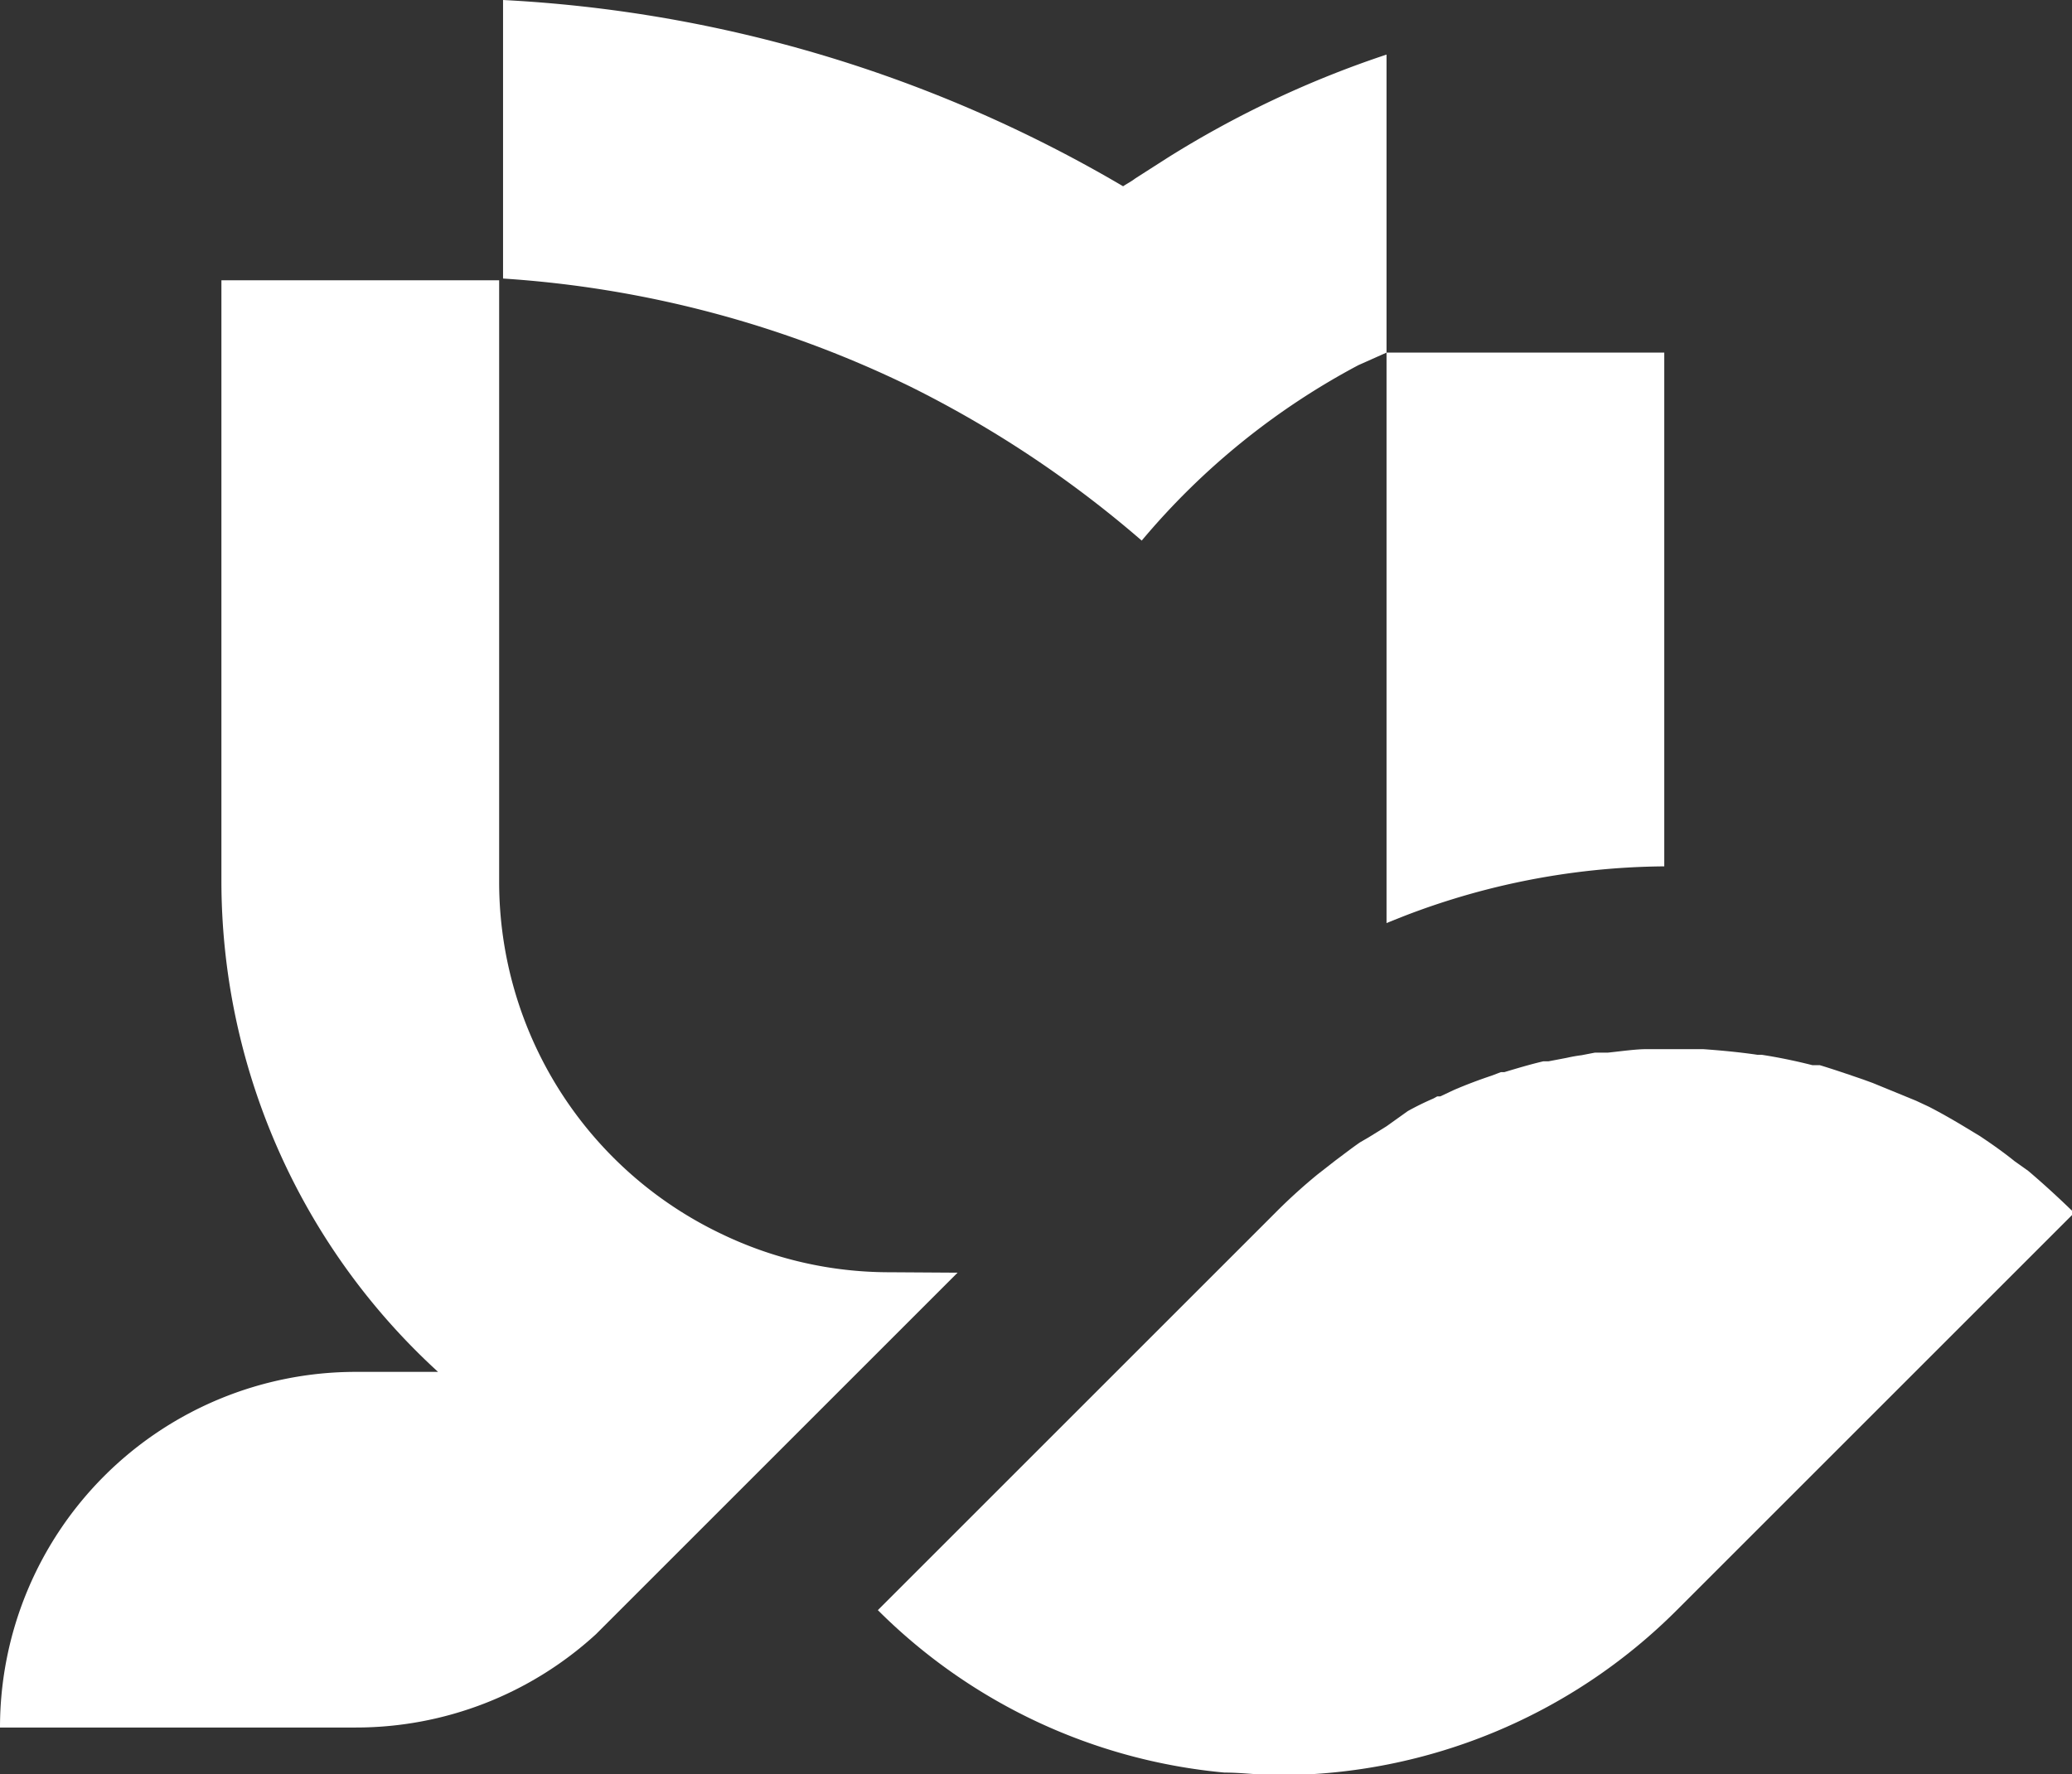
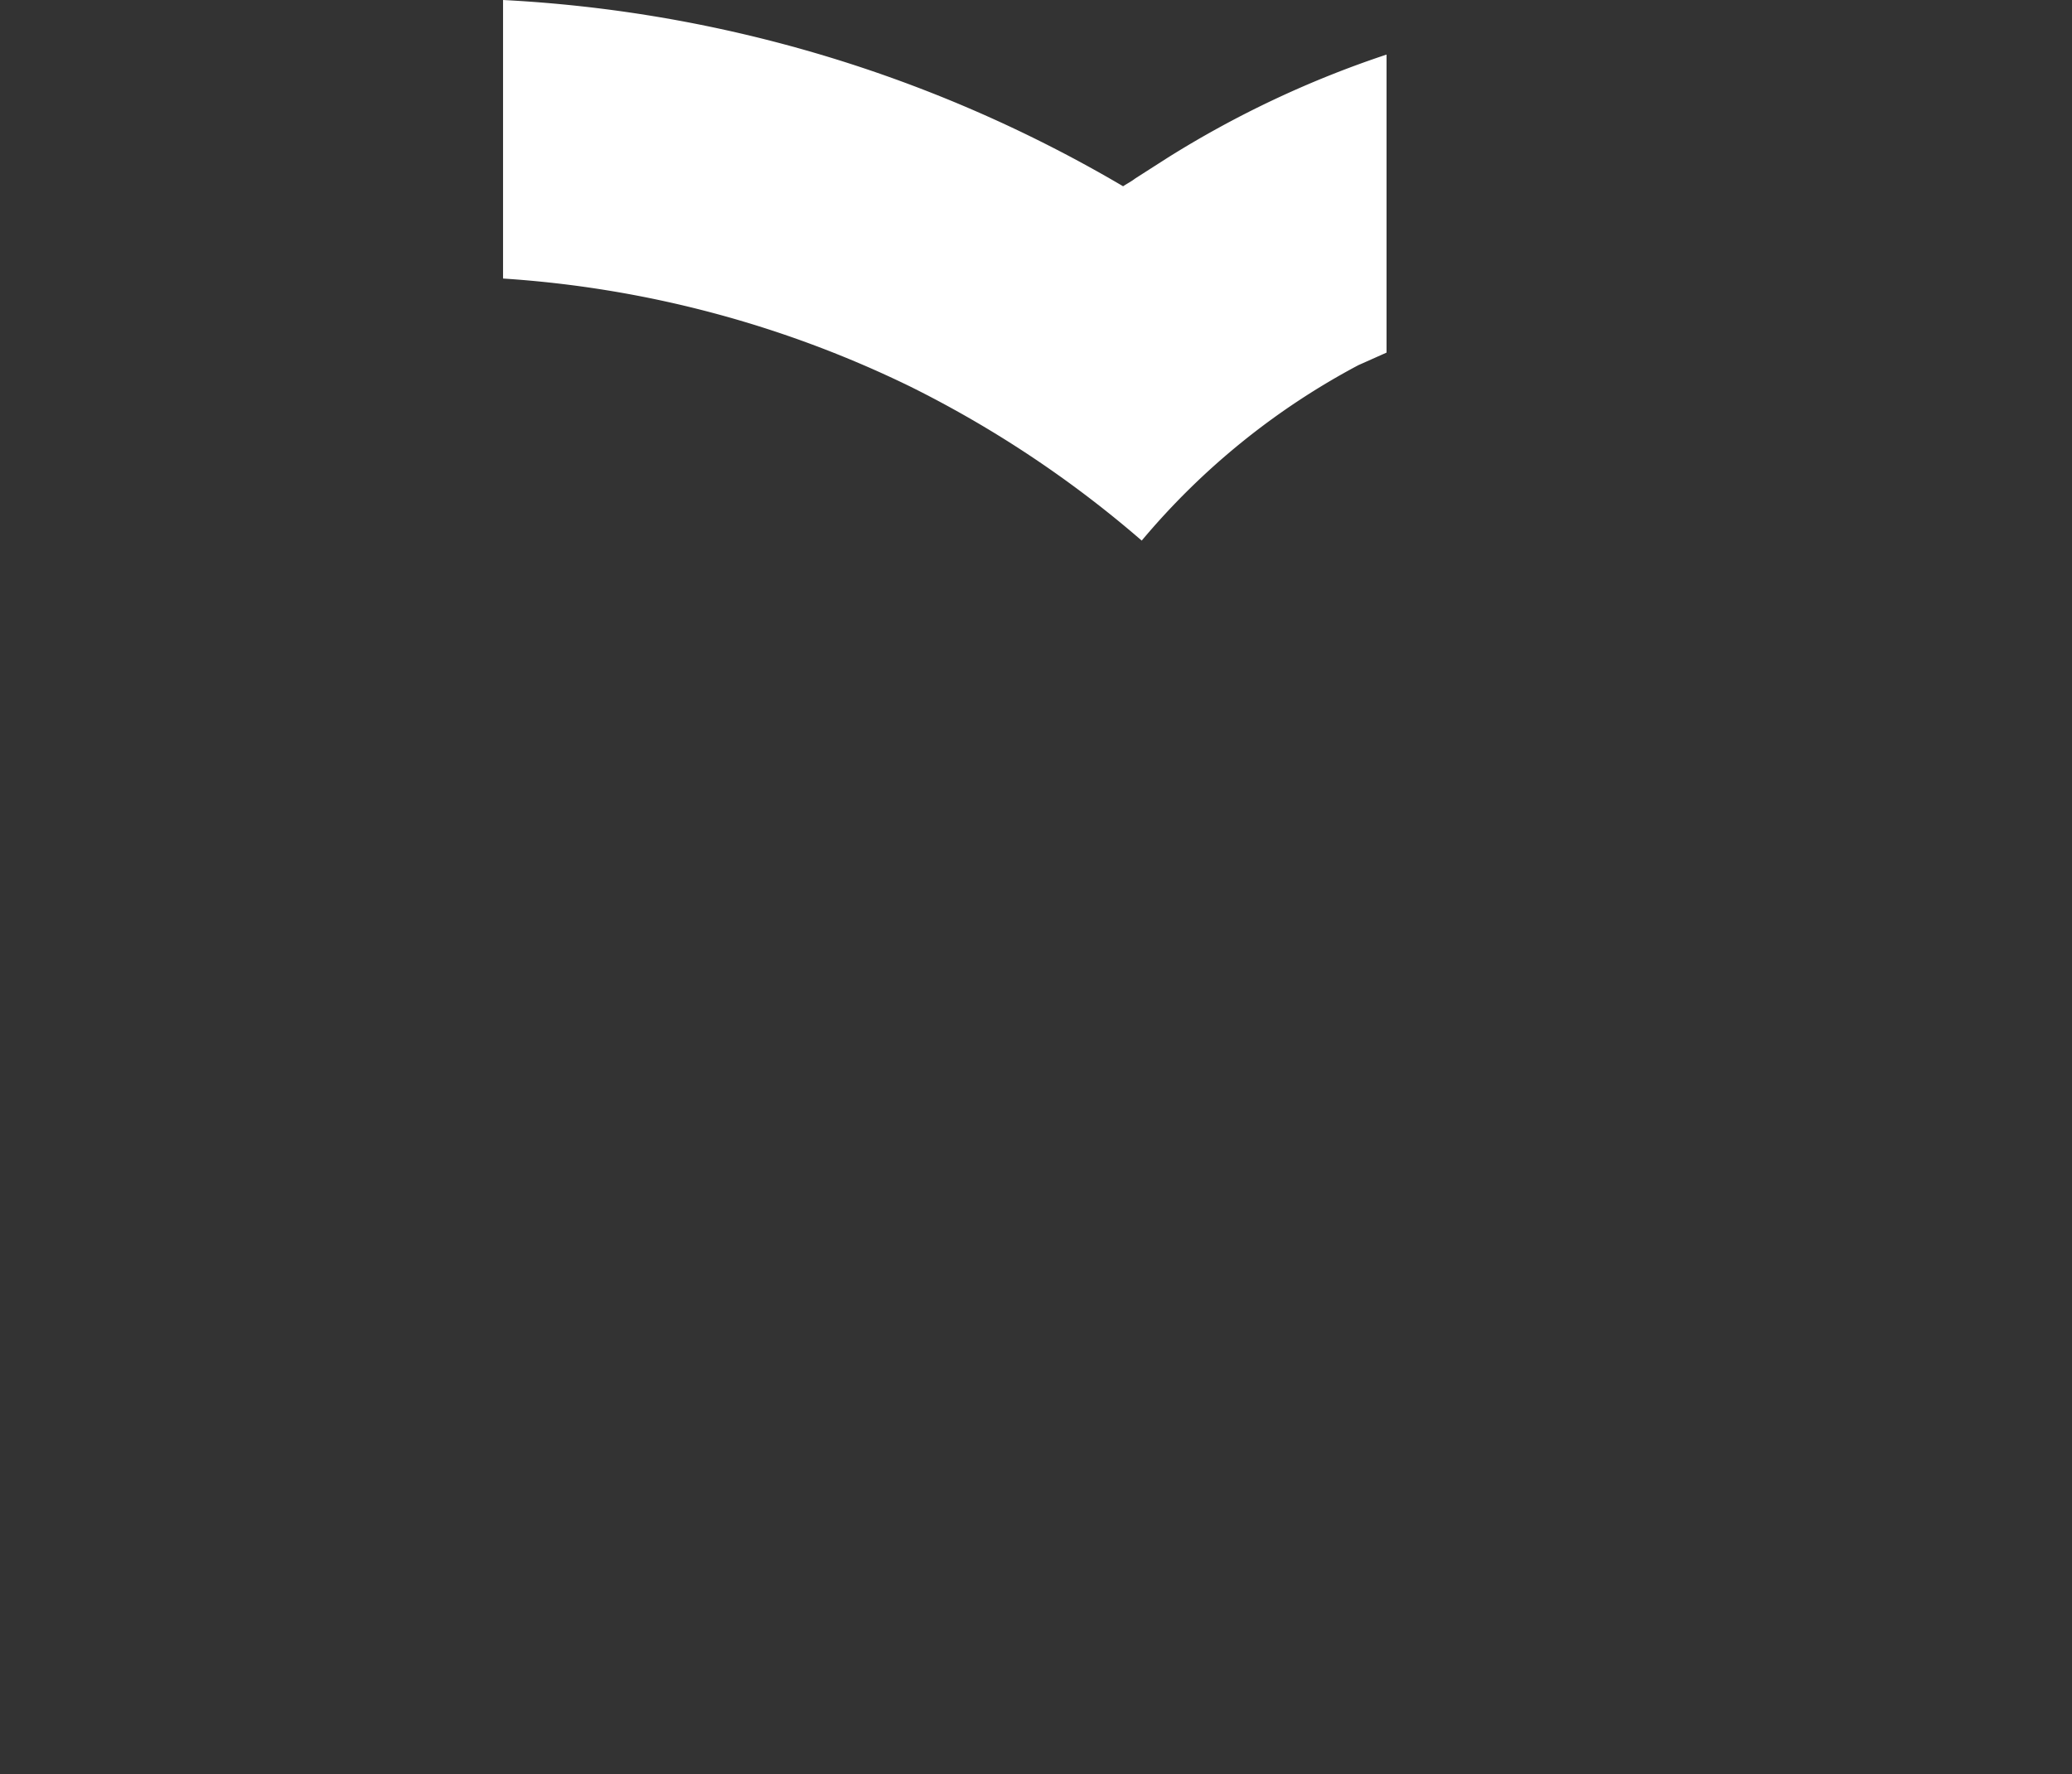
<svg xmlns="http://www.w3.org/2000/svg" viewBox="0 0 47.82 40.96">
  <rect x="0" y="0" width="47.82" height="40.96" fill="#333333" stroke="none" />
  <defs>
    <style>.cls-1{fill:#fff;}</style>
  </defs>
  <g id="Ebene_2" data-name="Ebene 2">
    <g id="Ebene_3_Kopie_2" data-name="Ebene 3 Kopie 2">
      <path class="cls-1" d="M21,8.92a25.42,25.42,0,0,1,5.35,3.56,16.77,16.77,0,0,1,5-4.05L32,8.14V1.26a23.35,23.35,0,0,0-5.05,2.38l-.75.48c-.09.07-.19.12-.28.18A31.39,31.39,0,0,0,11.61,0h0V6.43h0A25.14,25.14,0,0,1,21,8.92Z" />
-       <path class="cls-1" d="M38.41,20V8.14H32V20.36c0,.32,0,.63,0,.95A17,17,0,0,1,38.41,20Z" />
-       <path class="cls-1" d="M47.81,27.94c-.33-.32-.67-.63-1-.91l-.31-.22c-.26-.21-.53-.4-.8-.58l-.33-.2c-.28-.17-.56-.33-.85-.48l-.3-.14-1-.41L43,24.92c-.35-.12-.7-.24-1-.33l-.17,0q-.59-.15-1.17-.24h-.1c-.41-.06-.83-.1-1.25-.13h0l-.61,0c-.24,0-.47,0-.71,0s-.59.05-.88.08l-.25,0h-.05l-.31.06a3.43,3.43,0,0,0-.34.06l-.42.08-.12,0c-.3.07-.6.16-.9.25h-.08l-.21.08q-.45.15-.87.33l-.32.15-.07,0-.09.05a6.45,6.45,0,0,0-.59.29L32,26l-.42.26h0l-.19.11c-.19.13-.38.28-.57.42l-.41.32h0c-.33.27-.65.56-.95.86l-7.82,7.82-1.38,1.38a13,13,0,0,0,8,3.75c.41,0,.83.06,1.25.06a13,13,0,0,0,9.19-3.81l9.2-9.2h0Z" />
-       <path class="cls-1" d="M20.53,29.37a8.92,8.92,0,0,1-3.89-.89,9,9,0,0,1-5.12-8.12V6.47H5.11V20.36a15.36,15.36,0,0,0,5,11.31H8.21A8.21,8.21,0,0,0,0,39.88H8.21a8.2,8.2,0,0,0,5.54-2.15l.53-.53,2-2,1-1,4.82-4.82Z" />
    </g>
  </g>
</svg>